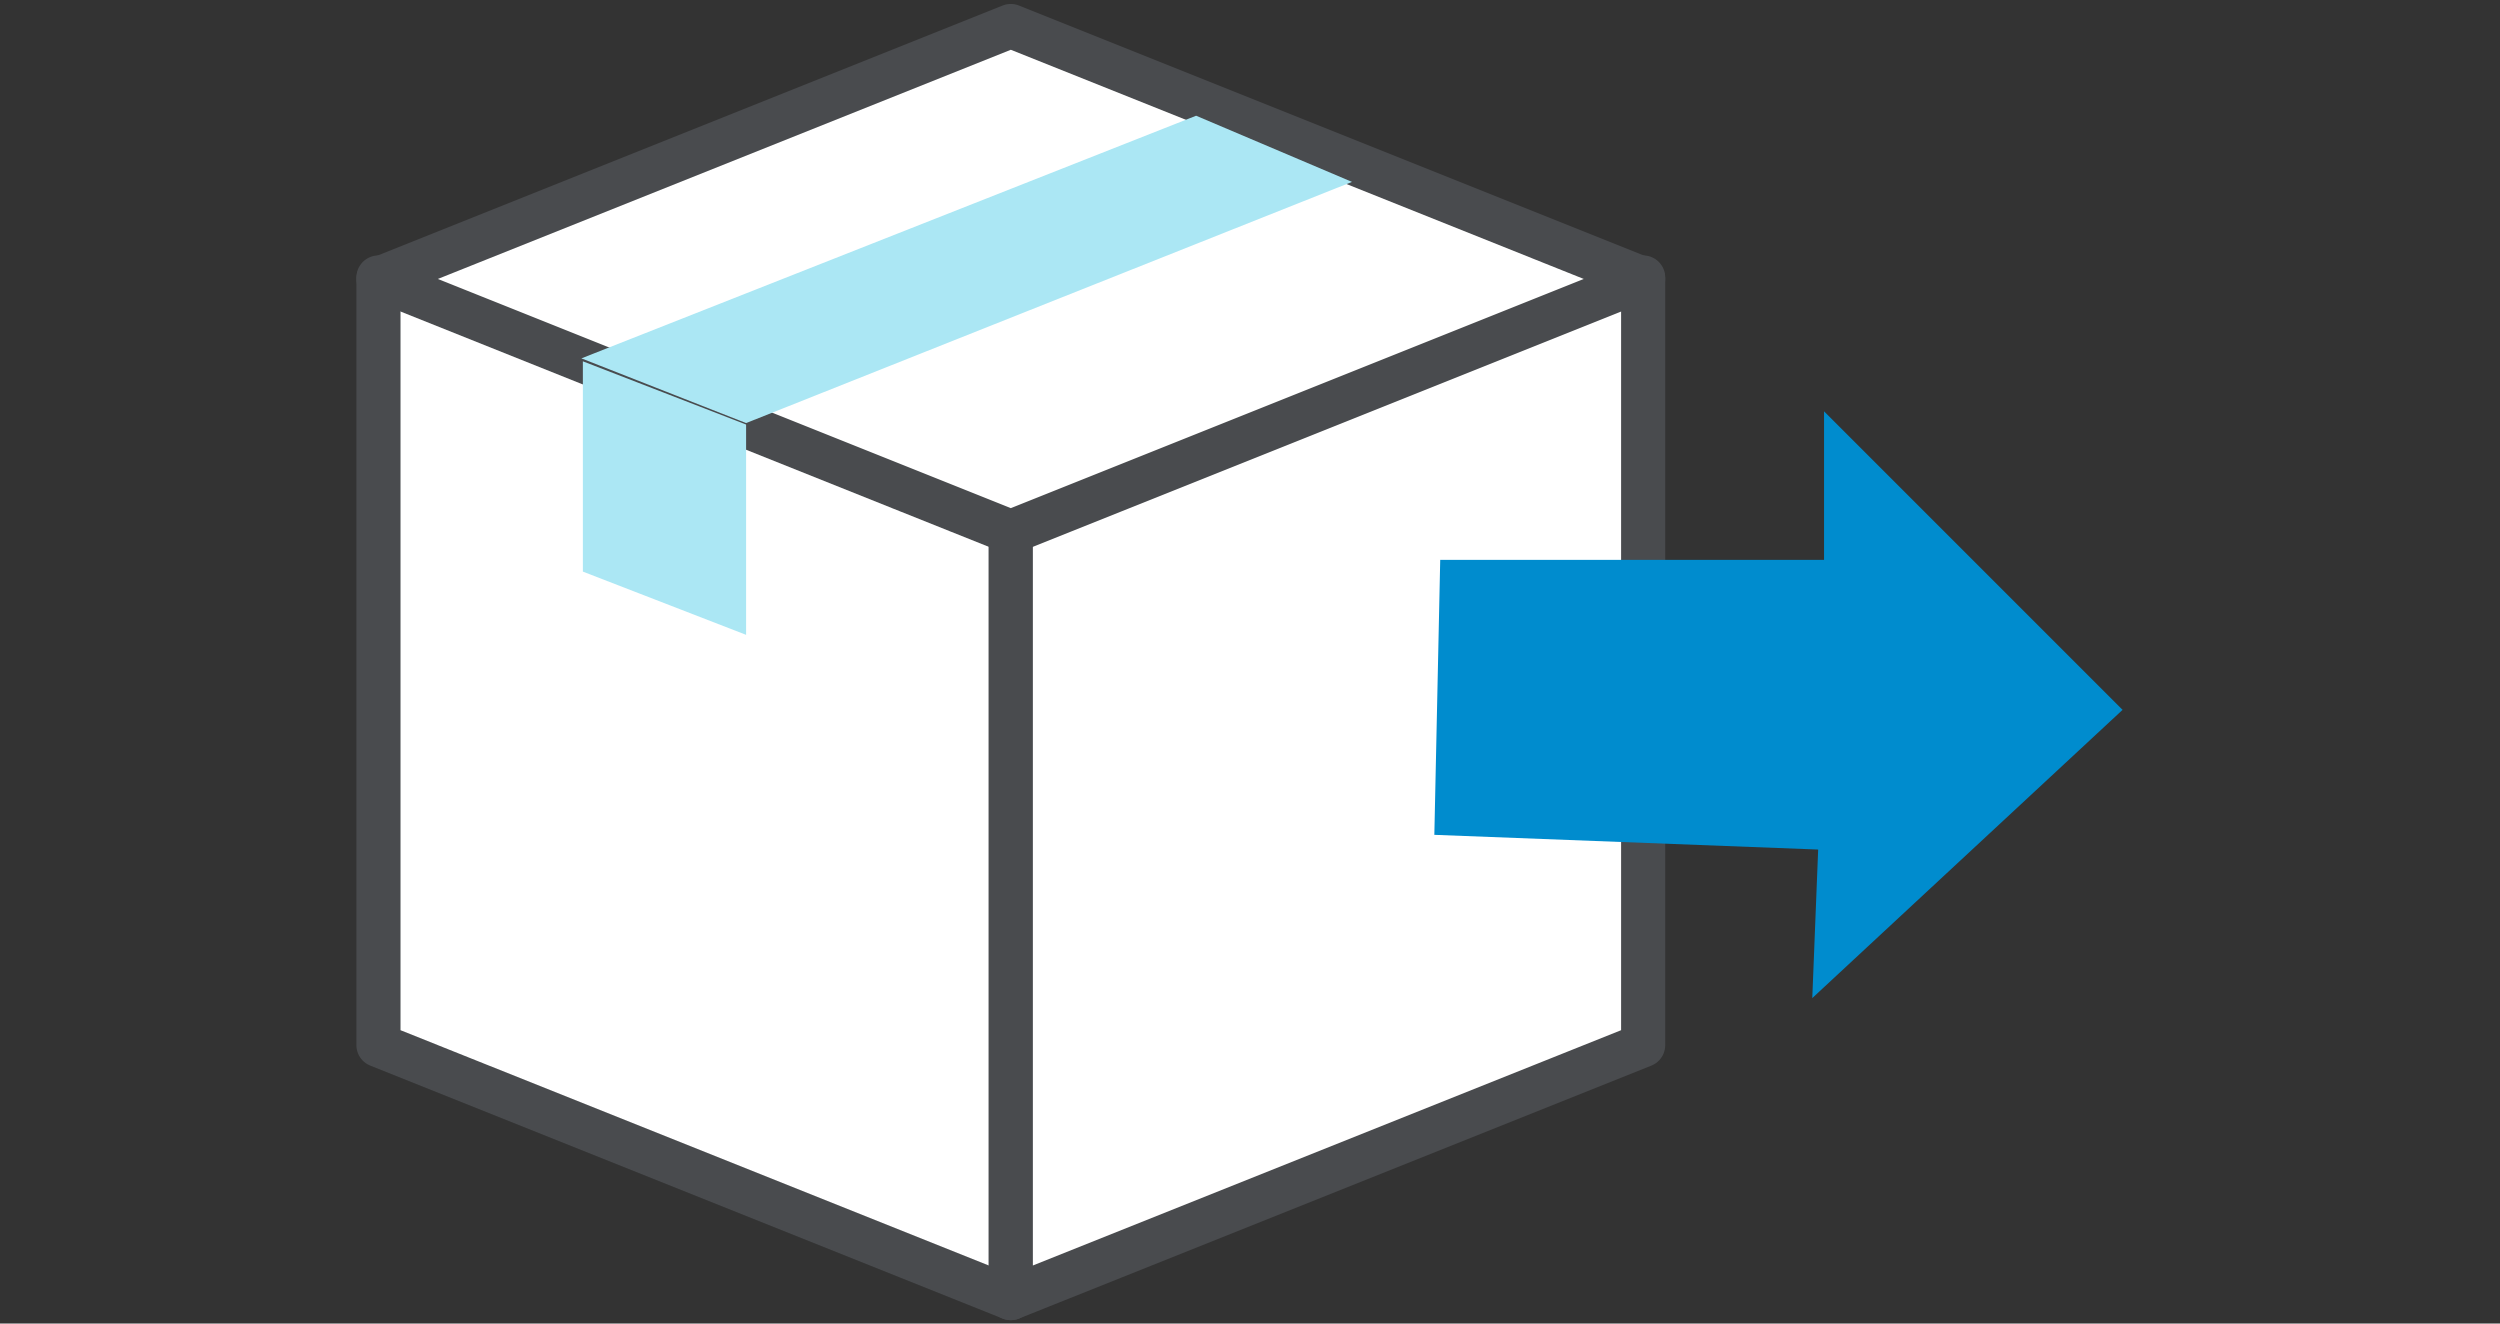
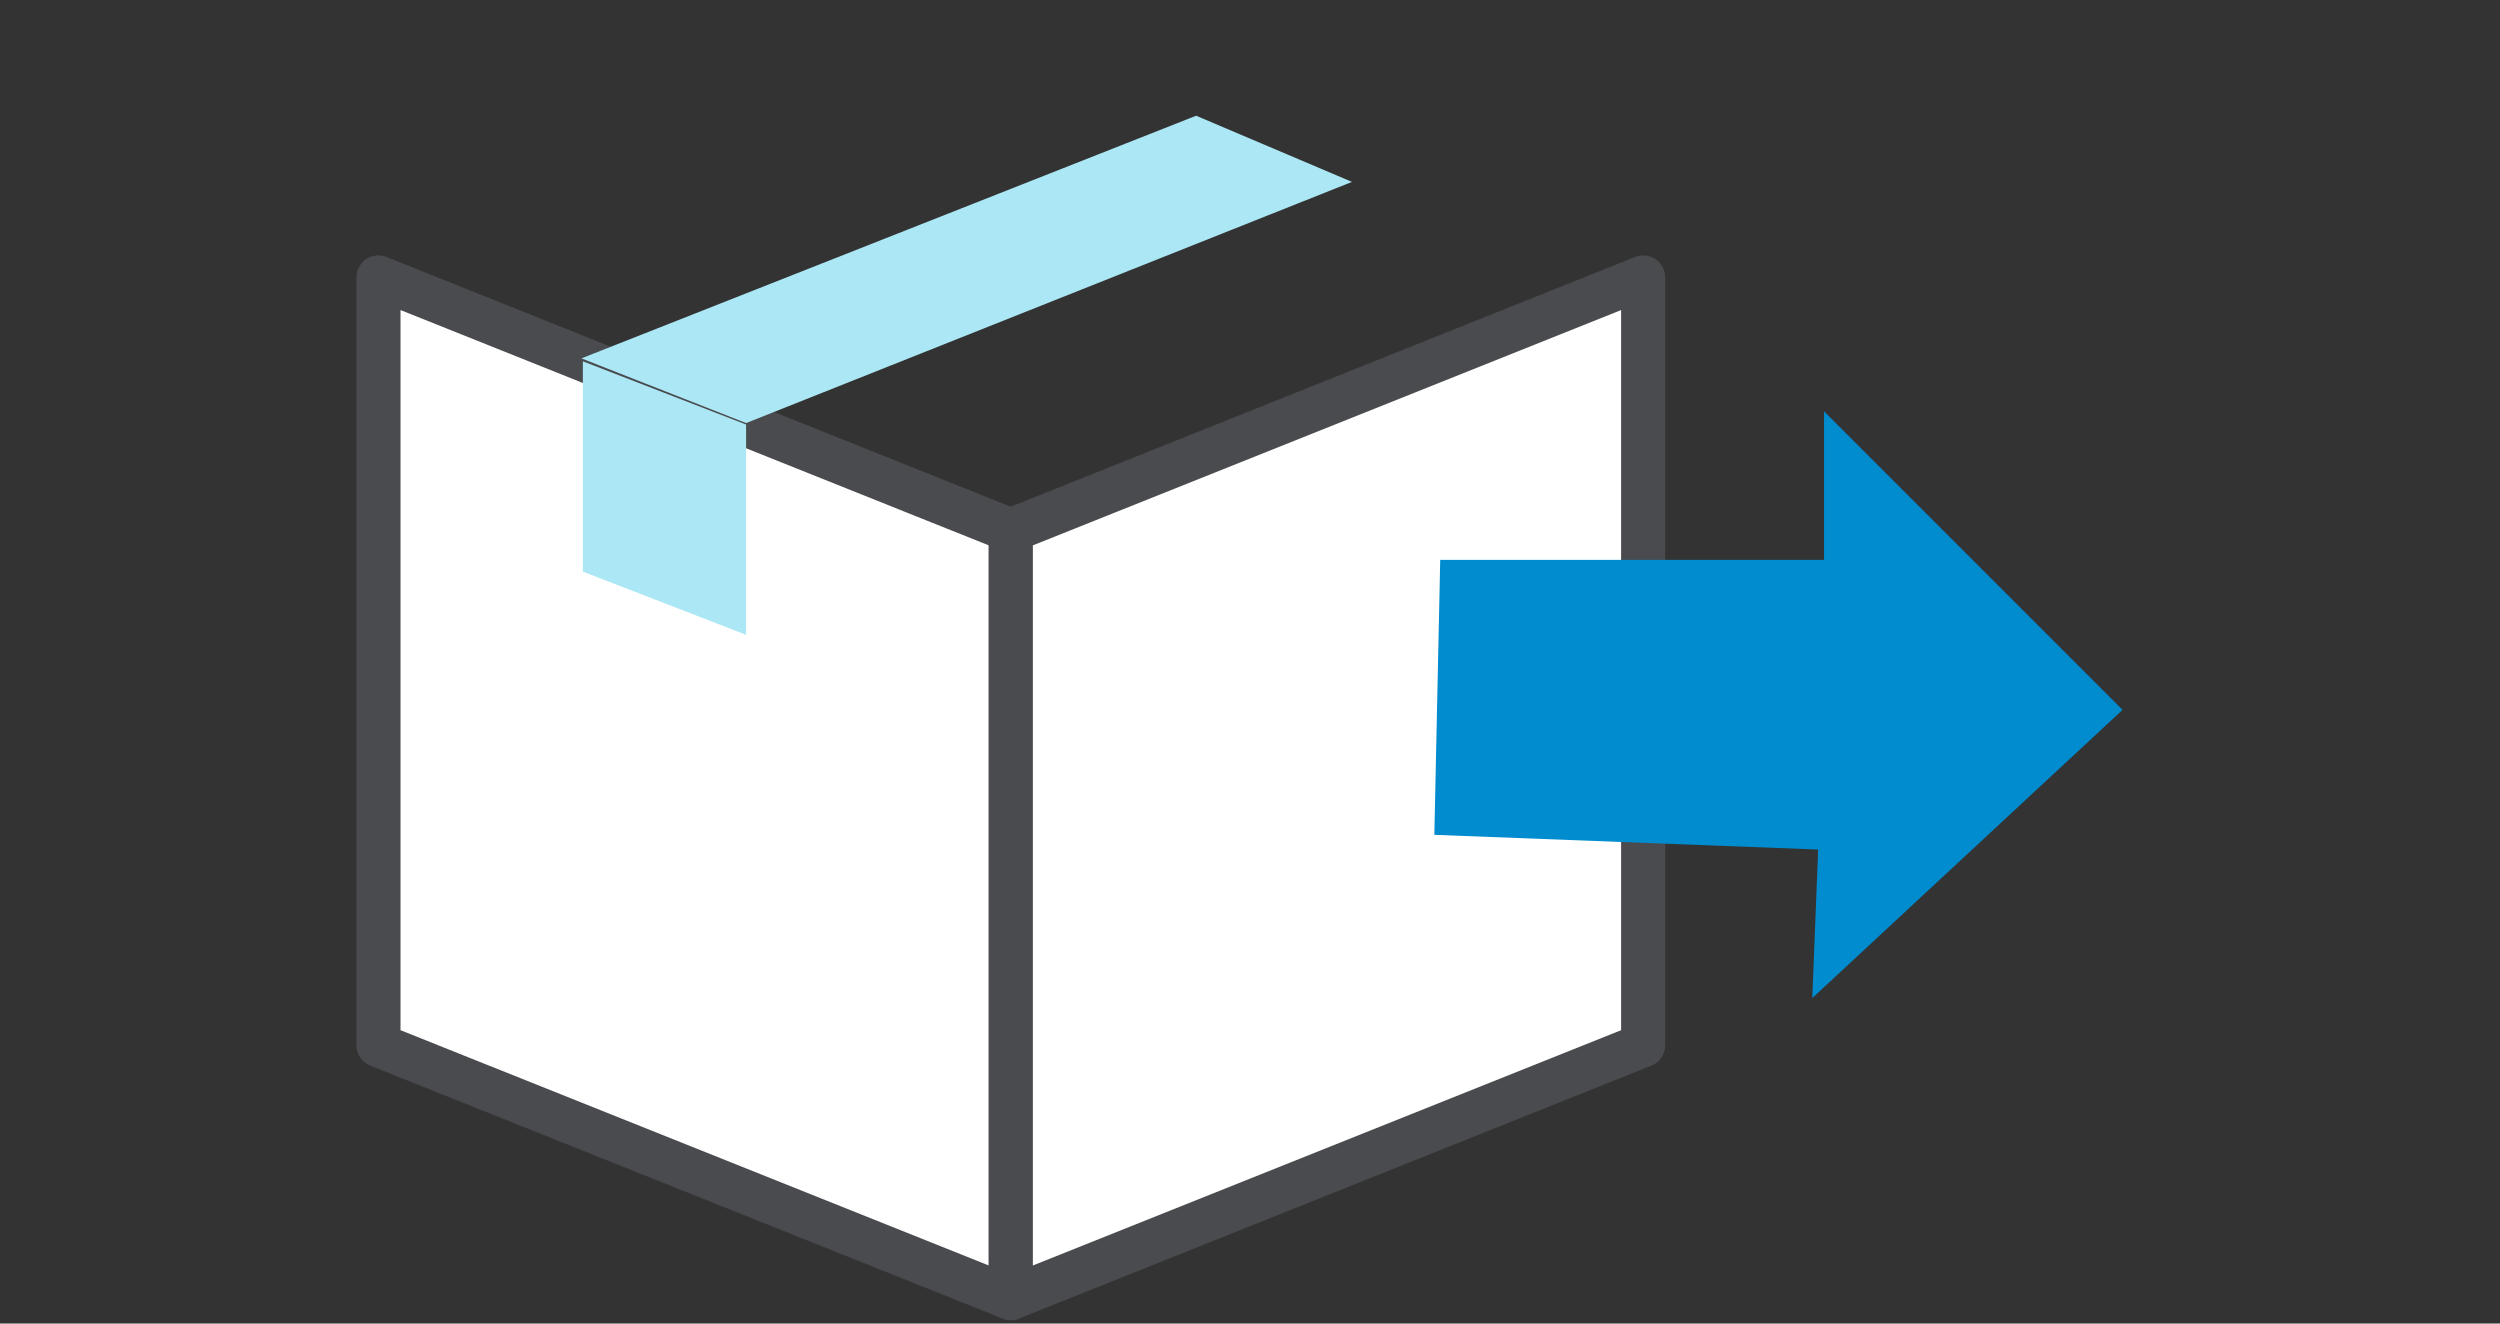
<svg xmlns="http://www.w3.org/2000/svg" version="1.1" x="0px" y="0px" viewBox="0 0 170 90" style="enable-background:new 0 0 170 90;" xml:space="preserve">
  <rect x="0" y="0" width="170" height="90" fill="#333333" stroke="none" />
  <style type="text/css">
	.st0{fill:#FFFFFF;stroke:#494B4E;stroke-width:3;stroke-linecap:round;stroke-linejoin:round;}
	.st1{fill:#ABE7F4;}
	.st2{fill:#008CCE;}
	.st3{display:none;}
	.st4{display:inline;}
	.st5{fill:#FFFFFF;}
	.st6{fill:#FFFFFF;stroke:#008CCE;stroke-width:2.946;stroke-miterlimit:10;}
	.st7{display:inline;fill:none;}
	.st8{fill:#C7CFDA;}
	.st9{fill:#FFFFFF;stroke:#4C4948;stroke-width:3.096;}
	.st10{fill:#4C4948;}
	.st11{fill:#FFFFFF;stroke:#4C4948;stroke-width:3;}
	.st12{fill:#4C4948;stroke:#4C4948;stroke-width:1.791;}
</style>
  <g id="レイヤー_1">
    <g id="グループ_439_00000147205878045273092790000016786037043393739420_" transform="translate(-1343.865 -2710.631)">
      <path id="パス_543_00000108270493274231319270000016302754139194803880_" class="st0" d="M1412.6,2798.9l-43-17.2v-52.2l43,17.2    L1412.6,2798.9z" />
      <path id="パス_546_00000089561683829651497140000016965335181963788416_" class="st0" d="M1412.6,2798.9l43-17.2v-52.2l-43,17.2    V2798.9z" />
-       <path id="パス_542_00000047759184498562540700000008490552649520146611_" class="st0" d="M1412.6,2746.8l43-17.2l-43-17.2    l-43,17.2L1412.6,2746.8z" />
      <path id="パス_544_00000104682769818248015060000009248756580167481783_" class="st1" d="M1394.6,2739.4l41.2-16.4l-10.6-4.5    l-41.8,16.5L1394.6,2739.4z" />
      <path id="パス_545_00000053506134455078023510000015738956024626374044_" class="st1" d="M1394.6,2753.8v-14.3l-11.1-4.3v14.3    L1394.6,2753.8z" />
      <path id="パス_547_00000001655422371890430070000008923123657547089799_" class="st2" d="M1441.4,2767.4l26.1,1l-0.4,10.1    l21.1-19.6l-20.3-20.3v10.1h-26.1" />
    </g>
  </g>
  <g id="レイヤー_2" class="st3">
    <g class="st4">
-       <path class="st2" d="M74.4,58.8H6.8c-3.2,0-5.9-2.7-5.9-5.9V12.4c0-3.2,2.7-5.9,5.9-5.9h67.6c3.2,0,5.9,2.7,5.9,5.9v40.5    C80.3,56.1,77.6,58.8,74.4,58.8z" />
      <path class="st2" d="M163.3,58.8H95.7c-3.2,0-5.9-2.7-5.9-5.9V12.4c0-3.2,2.7-5.9,5.9-5.9h67.6c3.2,0,5.9,2.7,5.9,5.9v40.5    C169.2,56.1,166.5,58.8,163.3,58.8z" />
      <g>
        <path class="st5" d="M22.3,24.2c0-0.2,0.1-0.4,0.2-0.5c0.1-0.1,0.3-0.2,0.5-0.2c0.2,0,0.4,0.1,0.5,0.2c0.1,0.1,0.2,0.3,0.2,0.5v5     c0,0.2-0.1,0.4-0.2,0.5c-0.1,0.1-0.3,0.2-0.5,0.2c-0.2,0-0.4-0.1-0.5-0.2c-0.1-0.1-0.2-0.3-0.2-0.5v-0.1c0-0.1,0-0.1-0.1-0.1     h-9.1c-0.1,0-0.1,0-0.1,0.1v0.2c0,0.2-0.1,0.4-0.2,0.5C12.7,30,12.5,30,12.3,30c-0.2,0-0.4-0.1-0.5-0.2c-0.1-0.1-0.2-0.3-0.2-0.5     v-5.1c0-0.2,0.1-0.4,0.2-0.5c0.1-0.1,0.3-0.2,0.5-0.2c0.2,0,0.4,0.1,0.5,0.2C13,23.8,13,24,13,24.2v3.3c0,0.1,0,0.1,0.1,0.1h3.5     c0.1,0,0.1,0,0.1-0.1v-4.8c0-0.1,0-0.1-0.1-0.1h-3.6c-0.3,0-0.5-0.1-0.6-0.3s-0.3-0.4-0.3-0.6v-3.9c0-0.2,0.1-0.4,0.2-0.5     c0.1-0.1,0.3-0.2,0.5-0.2s0.4,0.1,0.5,0.2c0.1,0.1,0.2,0.3,0.2,0.5V21c0,0.1,0,0.1,0.1,0.1h3c0.1,0,0.1,0,0.1-0.1v-4.6     c0-0.2,0.1-0.4,0.2-0.5c0.1-0.1,0.3-0.2,0.5-0.2s0.4,0.1,0.5,0.2c0.1,0.1,0.2,0.3,0.2,0.5V21c0,0.1,0,0.1,0.1,0.1h3.1     c0.1,0,0.1,0,0.1-0.1v-3.2c0-0.2,0.1-0.4,0.2-0.5c0.1-0.1,0.3-0.2,0.5-0.2c0.2,0,0.4,0.1,0.5,0.2c0.1,0.1,0.2,0.3,0.2,0.5v3.9     c0,0.2-0.1,0.5-0.3,0.6s-0.4,0.3-0.6,0.3h-3.8c-0.1,0-0.1,0-0.1,0.1v4.8c0,0.1,0,0.1,0.1,0.1h3.8c0.1,0,0.1,0,0.1-0.1V24.2z" />
        <path class="st5" d="M28.9,19.9c0.1-0.2,0.3-0.3,0.4-0.4c0.1-0.1,0.2-0.1,0.3-0.1c0.1,0,0.2,0,0.2,0c0.2,0.1,0.3,0.2,0.4,0.4     c0,0.1,0,0.2,0,0.2c0,0.1,0,0.2-0.1,0.3c-0.2,0.5-0.5,1-0.9,1.5c0,0.1-0.1,0.1-0.1,0.2v7.2c0,0.2-0.1,0.4-0.2,0.5     C29,29.9,28.8,30,28.6,30s-0.4-0.1-0.5-0.2c-0.1-0.1-0.2-0.3-0.2-0.5v-5.4c0,0,0,0,0,0c0,0,0,0-0.1,0c-0.2,0.2-0.4,0.4-0.6,0.6     c-0.1,0.1-0.3,0.2-0.4,0.2c0,0-0.1,0-0.1,0c-0.2,0-0.4-0.1-0.5-0.3c-0.1-0.2-0.2-0.3-0.2-0.5c0,0,0-0.1,0-0.1     c0-0.2,0.1-0.4,0.3-0.6C27.4,22.3,28.2,21.2,28.9,19.9z M30.9,19.1c-0.1,0.1-0.3,0.2-0.5,0.2c-0.2,0-0.4-0.1-0.5-0.2     c-0.1-0.1-0.2-0.3-0.2-0.5v-0.5c0-0.1,0-0.1-0.1-0.1h-2.6c-0.2,0-0.3-0.1-0.5-0.2c-0.1-0.1-0.2-0.3-0.2-0.5     c0-0.2,0.1-0.3,0.2-0.5c0.1-0.1,0.3-0.2,0.5-0.2h2.6c0.1,0,0.1,0,0.1-0.1v-0.3c0-0.2,0.1-0.4,0.2-0.5c0.1-0.1,0.3-0.2,0.5-0.2     c0.2,0,0.4,0.1,0.5,0.2s0.2,0.3,0.2,0.5v0.3c0,0.1,0,0.1,0.1,0.1h3.8c0.1,0,0.1,0,0.1-0.1v-0.3c0-0.2,0.1-0.4,0.2-0.5     c0.1-0.1,0.3-0.2,0.5-0.2c0.2,0,0.4,0.1,0.5,0.2c0.1,0.1,0.2,0.3,0.2,0.5v0.3c0,0.1,0,0.1,0.1,0.1h2.7c0.2,0,0.3,0.1,0.5,0.2     c0.1,0.1,0.2,0.3,0.2,0.5c0,0.2-0.1,0.3-0.2,0.5C39.7,18,39.5,18,39.3,18h-2.7c-0.1,0-0.1,0-0.1,0.1v0.5c0,0.2-0.1,0.4-0.2,0.5     c-0.1,0.1-0.3,0.2-0.5,0.2c-0.2,0-0.4-0.1-0.5-0.2C35.1,19,35,18.8,35,18.6v-0.5c0-0.1,0-0.1-0.1-0.1h-3.8c-0.1,0-0.1,0-0.1,0.1     v0.5C31.1,18.8,31,19,30.9,19.1z M39.4,20c0.2,0,0.4,0.1,0.5,0.2c0.1,0.1,0.2,0.3,0.2,0.5c0,0.2-0.1,0.4-0.2,0.5     c-0.1,0.1-0.3,0.2-0.5,0.2h-0.6c-0.1,0-0.1,0-0.1,0.1v6.8c0,0.4-0.1,0.7-0.2,1s-0.3,0.4-0.6,0.5c-0.4,0.1-1.1,0.2-2.1,0.2h0     c-0.2,0-0.4-0.1-0.6-0.2c-0.2-0.1-0.3-0.3-0.4-0.5c-0.1-0.2,0-0.3,0.1-0.4c0.1-0.1,0.2-0.2,0.4-0.2c0.4,0,0.7,0,1,0     c0.2,0,0.4,0,0.5,0c0.2,0,0.3,0,0.3-0.1c0.1,0,0.1-0.1,0.1-0.3v-6.8c0-0.1,0-0.1-0.1-0.1h-5.7c-0.2,0-0.3-0.1-0.5-0.2     c-0.1-0.1-0.2-0.3-0.2-0.5c0-0.2,0.1-0.4,0.2-0.5c0.1-0.1,0.3-0.2,0.5-0.2H39.4z M35.9,26.2c0,0.2-0.1,0.5-0.3,0.6     c-0.2,0.2-0.4,0.3-0.6,0.3h-2.7c-0.1,0-0.1,0-0.1,0.1v0.1c0,0.2-0.1,0.3-0.2,0.5c-0.1,0.1-0.3,0.2-0.5,0.2     c-0.2,0-0.3-0.1-0.5-0.2c-0.1-0.1-0.2-0.3-0.2-0.5v-3.8c0-0.3,0.1-0.5,0.3-0.6c0.2-0.2,0.4-0.3,0.6-0.3H35c0.3,0,0.5,0.1,0.6,0.3     c0.2,0.2,0.3,0.4,0.3,0.6V26.2z M34.6,23.9c0-0.1,0-0.1-0.1-0.1h-2.1c-0.1,0-0.1,0-0.1,0.1v1.8c0,0.1,0,0.1,0.1,0.1h2.1     c0.1,0,0.1,0,0.1-0.1V23.9z" />
        <path class="st5" d="M54.1,21.5c0.2-0.1,0.3-0.2,0.5-0.2h0c0.2,0,0.4,0.1,0.5,0.2c0.1,0.1,0.2,0.3,0.2,0.5c0,0.2-0.1,0.4-0.2,0.5     c-0.8,0.7-1.6,1.2-2.3,1.7c-0.1,0-0.1,0.1-0.1,0.2c0.7,1.6,1.6,2.8,2.7,3.7c0.2,0.1,0.3,0.3,0.3,0.5c0,0,0,0.1,0,0.1     c0,0.2-0.1,0.3-0.2,0.5c-0.2,0.2-0.3,0.3-0.6,0.3c0,0-0.1,0-0.1,0c-0.2,0-0.3-0.1-0.4-0.2c-1.1-0.9-1.9-2-2.5-3.5     c-0.6-1.4-1.2-3.2-1.5-5.2c0,0,0,0,0,0c0,0,0,0-0.1,0c-0.5,0.7-1,1.3-1.6,1.9c-0.1,0.1-0.1,0.1-0.1,0.2v4.9c0,0.1,0,0.1,0.1,0.1     c1.4-0.3,2.2-0.5,2.5-0.6c0.1,0,0.1,0,0.1,0c0.1,0,0.2,0,0.3,0.1c0.1,0.1,0.2,0.2,0.2,0.4c0,0,0,0.1,0,0.1c0,0.2,0,0.3-0.1,0.4     c-0.1,0.2-0.3,0.3-0.4,0.3c-0.9,0.2-2.5,0.6-4.8,1.2c-0.1,0-0.1,0-0.2,0c-0.1,0-0.3,0-0.4-0.1c-0.2-0.1-0.3-0.3-0.4-0.5     c0-0.1-0.1-0.2,0-0.3c0-0.1,0-0.2,0.1-0.3c0-0.1,0.1-0.1,0.2-0.2s0.2-0.1,0.3-0.1c0.3-0.1,0.6-0.1,1-0.2c0.1,0,0.1-0.1,0.1-0.1     v-3.9c0,0,0,0,0,0c0,0,0,0-0.1,0c-0.3,0.2-0.6,0.5-0.9,0.7c-0.2,0.1-0.3,0.2-0.5,0.2c-0.1,0-0.1,0-0.2,0c-0.2,0-0.5-0.2-0.6-0.4     c-0.1-0.1-0.1-0.2-0.2-0.3c0,0,0,0,0,0c0,0,0,0,0,0v5.1c0,0.2-0.1,0.3-0.2,0.5s-0.3,0.2-0.5,0.2c-0.2,0-0.4-0.1-0.5-0.2     c-0.1-0.1-0.2-0.3-0.2-0.5v-7.8c0,0,0,0,0,0s0,0-0.1,0c-0.2,0.3-0.5,0.7-0.8,1c-0.1,0.1-0.3,0.2-0.4,0.2c0,0-0.1,0-0.1,0     c-0.2,0-0.3-0.1-0.5-0.3c-0.1-0.2-0.2-0.3-0.2-0.6c0,0,0-0.1,0-0.1c0-0.2,0.1-0.4,0.3-0.6c1.2-1.3,2.2-2.9,3-4.8     c0.1-0.2,0.2-0.3,0.4-0.4c0.1-0.1,0.2-0.1,0.3-0.1c0.1,0,0.2,0,0.2,0c0.2,0.1,0.3,0.2,0.4,0.4c0,0.1,0.1,0.2,0.1,0.3     c0,0.1,0,0.2-0.1,0.2c-0.3,0.8-0.7,1.6-1.2,2.4c0,0.1-0.1,0.1-0.1,0.2v4.3c0,0,0,0,0,0.1c0,0,0,0,0.1,0c0.8-0.5,1.7-1,2.4-1.7     s1.4-1.4,2-2.2c0,0,0,0,0-0.1c0,0,0,0,0,0h-3.2c-0.2,0-0.4-0.1-0.5-0.2c-0.1-0.1-0.2-0.3-0.2-0.5s0.1-0.4,0.2-0.5     c0.1-0.1,0.3-0.2,0.5-0.2h3.7c0.1,0,0.1,0,0.1-0.1v-1.7c0-0.2,0.1-0.4,0.2-0.5c0.1-0.1,0.3-0.2,0.5-0.2c0.2,0,0.4,0.1,0.5,0.2     c0.1,0.1,0.2,0.3,0.2,0.5v1.7c0,0.1,0,0.1,0.1,0.1h3.4c0.2,0,0.4,0.1,0.5,0.2c0.1,0.1,0.2,0.3,0.2,0.5s-0.1,0.4-0.2,0.5     c-0.1,0.1-0.3,0.2-0.5,0.2h-3.1c-0.1,0-0.1,0-0.1,0.1c0.2,1.2,0.5,2.3,0.8,3.2c0,0.1,0.1,0.1,0.1,0     C52.9,22.6,53.5,22.1,54.1,21.5z" />
        <path class="st5" d="M62.8,25.7c0.2,0.2,0.2,0.3,0.2,0.6c0,0.2-0.1,0.3-0.2,0.5c-0.1,0.1-0.3,0.2-0.4,0.2c-0.2,0-0.3-0.1-0.4-0.2     c-0.3-0.4-0.7-0.9-1.2-1.4c0,0,0,0,0,0c0,0,0,0,0,0v3.9c0,0.2-0.1,0.3-0.2,0.5c-0.1,0.1-0.3,0.2-0.5,0.2s-0.3-0.1-0.5-0.2     c-0.1-0.1-0.2-0.3-0.2-0.5v-3.6c0,0,0,0,0,0c0,0,0,0,0,0c-0.6,1-1.2,1.9-1.8,2.6c-0.1,0.1-0.3,0.2-0.4,0.2     c-0.2,0-0.3-0.1-0.4-0.3c-0.1-0.1-0.1-0.3-0.1-0.5c0-0.1,0-0.1,0-0.1c0-0.2,0.1-0.4,0.3-0.6c0.8-0.8,1.5-1.8,2.1-2.9     c0,0,0,0,0-0.1c0,0,0,0-0.1,0h-1c-0.3,0-0.5-0.1-0.6-0.3c-0.2-0.2-0.3-0.4-0.3-0.6v-2.4c0-0.2,0.1-0.5,0.3-0.6     c0.2-0.2,0.4-0.3,0.6-0.3h1.3c0.1,0,0.1,0,0.1-0.1v-1c0-0.1,0-0.1-0.1-0.1h-1.9c-0.2,0-0.3-0.1-0.5-0.2c-0.1-0.1-0.2-0.3-0.2-0.5     c0-0.2,0.1-0.3,0.2-0.5c0.1-0.1,0.3-0.2,0.5-0.2h1.9c0.1,0,0.1,0,0.1-0.1v-0.9c0-0.2,0.1-0.3,0.2-0.5c0.1-0.1,0.3-0.2,0.5-0.2     c0.2,0,0.3,0.1,0.5,0.2s0.2,0.3,0.2,0.5v0.9c0,0.1,0,0.1,0.1,0.1h1.8c0.2,0,0.3,0.1,0.5,0.2c0.1,0.1,0.2,0.3,0.2,0.5     c0,0.2-0.1,0.3-0.2,0.5c-0.1,0.1-0.3,0.2-0.5,0.2h-1.8c-0.1,0-0.1,0-0.1,0.1v1c0,0.1,0,0.1,0.1,0.1h1.5c0.3,0,0.5,0.1,0.6,0.3     c0.2,0.2,0.3,0.4,0.3,0.6v2.4c0,0.2-0.1,0.5-0.3,0.6c-0.2,0.2-0.4,0.3-0.6,0.3h-1.3c0,0,0,0,0,0c0,0,0,0,0,0.1     C61.5,24.5,62.1,25,62.8,25.7z M58.3,20.9c-0.1,0-0.1,0-0.1,0.1v1.7c0,0.1,0,0.1,0.1,0.1h1.1c0.1,0,0.1,0,0.1-0.1V21     c0-0.1,0-0.1-0.1-0.1H58.3z M62,22.8c0.1,0,0.1,0,0.1-0.1V21c0-0.1,0-0.1-0.1-0.1h-1.2c-0.1,0-0.1,0-0.1,0.1v1.7     c0,0.1,0,0.1,0.1,0.1H62z M64.9,27.6c0.2-0.1,0.4-0.2,0.6-0.2c0,0,0.1,0,0.1,0c0.2,0,0.3,0,0.5,0.1c0.2,0.1,0.2,0.2,0.3,0.4     c0,0.2,0,0.3-0.2,0.4c-0.7,0.5-1.4,1-2.2,1.4c-0.1,0.1-0.2,0.1-0.4,0.1c-0.1,0-0.1,0-0.2,0c-0.2,0-0.4-0.1-0.5-0.3     c-0.1-0.1-0.1-0.2-0.1-0.3c0,0,0-0.1,0-0.1c0-0.2,0.1-0.3,0.2-0.3C63.7,28.5,64.3,28.1,64.9,27.6z M64.1,19.7     c0-0.3,0.1-0.5,0.3-0.6s0.4-0.3,0.6-0.3h1c0.1,0,0.1,0,0.1-0.1c0.1-0.4,0.2-0.8,0.2-1.1c0-0.1,0-0.1-0.1-0.1h-2.1     c-0.2,0-0.3-0.1-0.5-0.2c-0.1-0.1-0.2-0.3-0.2-0.5c0-0.2,0.1-0.3,0.2-0.5s0.3-0.2,0.5-0.2h6.3c0.2,0,0.3,0.1,0.5,0.2     c0.1,0.1,0.2,0.3,0.2,0.5c0,0.2-0.1,0.3-0.2,0.5c-0.1,0.1-0.3,0.2-0.5,0.2H68c-0.1,0-0.1,0-0.2,0.1l-0.3,1.1c0,0,0,0,0,0.1     s0,0,0.1,0h1.9c0.2,0,0.5,0.1,0.6,0.3c0.2,0.2,0.3,0.4,0.3,0.6v6.3c0,0.3-0.1,0.5-0.3,0.6C70,26.9,69.8,27,69.5,27H65     c-0.2,0-0.5-0.1-0.6-0.3c-0.2-0.2-0.3-0.4-0.3-0.6V19.7z M68.9,21.2c0.1,0,0.1,0,0.1-0.1V20c0-0.1,0-0.1-0.1-0.1h-3.4     c-0.1,0-0.1,0-0.1,0.1v1.1c0,0.1,0,0.1,0.1,0.1H68.9z M68.9,23.5c0.1,0,0.1,0,0.1-0.1v-1.1c0-0.1,0-0.1-0.1-0.1h-3.4     c-0.1,0-0.1,0-0.1,0.1v1.1c0,0.1,0,0.1,0.1,0.1H68.9z M68.9,25.9c0.1,0,0.1,0,0.1-0.1v-1.1c0-0.1,0-0.1-0.1-0.1h-3.4     c-0.1,0-0.1,0-0.1,0.1v1.1c0,0.1,0,0.1,0.1,0.1H68.9z M68.2,28.3C68,28.2,68,28.1,68,28c0-0.2,0.1-0.3,0.2-0.4     c0.2-0.1,0.3-0.2,0.5-0.2h0c0.2,0,0.4,0.1,0.5,0.2c0.6,0.4,1.2,0.8,1.6,1.2C71,28.9,71,29,71,29.2c0,0.2-0.1,0.3-0.2,0.5     c-0.1,0.1-0.3,0.1-0.5,0.1c0,0-0.1,0-0.1,0c-0.2,0-0.4-0.1-0.5-0.2C69.3,29.2,68.7,28.7,68.2,28.3z" />
-         <path class="st5" d="M38.4,37.6c0.1-0.1,0.3-0.2,0.5-0.2c0,0,0.1,0,0.1,0c0.2,0,0.3,0,0.4,0.1c0.1,0.1,0.2,0.2,0.2,0.4     c0,0.2-0.1,0.3-0.2,0.4c-0.6,0.5-1.1,0.9-1.6,1.2c0,0,0,0,0,0.1c0,0,0,0.1,0,0.1c0.6,0.5,1.3,0.9,1.9,1.2     c0.2,0.1,0.3,0.2,0.3,0.4c0,0,0,0.1,0,0.1c0,0.1,0,0.3-0.1,0.4c-0.1,0.2-0.3,0.3-0.5,0.4c-0.1,0-0.1,0-0.2,0     c-0.1,0-0.3,0-0.4-0.1c-1-0.5-1.9-1.2-2.8-2.1c0,0,0,0,0,0c0,0,0,0,0,0c0,0.2-0.1,0.3-0.2,0.5c-0.1,0.1-0.3,0.2-0.5,0.2h-4.5     c-0.2,0-0.3-0.1-0.4-0.2c-0.1-0.1-0.2-0.2-0.2-0.4c0,0,0,0,0,0c0,0,0,0,0,0c-0.9,0.9-1.9,1.6-3,2.2c-0.1,0.1-0.2,0.1-0.4,0.1     c-0.1,0-0.1,0-0.2,0c-0.2-0.1-0.4-0.2-0.5-0.3c-0.1-0.1-0.1-0.2-0.1-0.3c0,0,0-0.1,0-0.1c0-0.2,0.1-0.3,0.3-0.4     c0.8-0.4,1.6-0.9,2.3-1.5c0.1-0.1,0.1-0.1,0-0.2c-0.4-0.4-0.8-0.7-1.4-1.1C27,38.5,27,38.3,27,38.2c0-0.1,0-0.3,0.1-0.4     c0.1-0.1,0.3-0.2,0.4-0.2c0.2,0,0.3,0,0.5,0.1c0.6,0.4,1,0.7,1.4,1.1c0.1,0.1,0.1,0.1,0.2,0c0.5-0.5,0.9-1.1,1.2-1.7     c0,0,0,0,0-0.1s0,0-0.1,0h-2.8c-0.2,0-0.3-0.1-0.4-0.2s-0.2-0.3-0.2-0.4c0-0.2,0.1-0.3,0.2-0.4s0.3-0.2,0.4-0.2h3.6     c0,0,0,0,0.1,0c0.1,0,0.3,0,0.4,0.1l0.3,0.1c0.1,0.1,0.2,0.2,0.3,0.3c0.1,0.1,0,0.3,0,0.4c-0.4,1-1,1.8-1.7,2.7c0,0,0,0,0,0     s0,0,0,0h4.5c0,0,0,0,0,0s0,0,0,0c-0.8-0.9-1.5-2-2.1-3.1c-0.1-0.2-0.1-0.3,0-0.5s0.2-0.3,0.4-0.3c0.1,0,0.1,0,0.2,0     c0.1,0,0.2,0,0.3,0.1c0.2,0.1,0.3,0.2,0.4,0.4c0.2,0.4,0.4,0.8,0.6,1.1c0,0.1,0.1,0.1,0.2,0c0.5-0.4,0.9-0.8,1.3-1.2     c0.1-0.1,0.3-0.2,0.5-0.2c0,0,0.1,0,0.1,0c0.2,0,0.3,0,0.4,0.1c0.1,0.1,0.2,0.2,0.2,0.4c0,0.2-0.1,0.3-0.2,0.4     c-0.6,0.5-1.1,0.9-1.6,1.3c-0.1,0-0.1,0.1,0,0.2c0.2,0.3,0.5,0.5,0.7,0.8c0.1,0.1,0.1,0.1,0.2,0C37.5,38.4,37.9,38,38.4,37.6z      M35.9,45.9C35.9,45.9,35.9,45.9,35.9,45.9C35.9,46,35.9,46,35.9,45.9c0.2,0.1,0.3,0.2,0.4,0.4c0,0.1,0,0.2,0,0.2     c0,0.1,0,0.2-0.1,0.3c-0.3,0.5-0.5,0.8-0.6,1.1c0,0,0,0,0,0.1c0,0,0,0,0.1,0h3.6c0.2,0,0.3,0.1,0.4,0.2s0.2,0.3,0.2,0.4     c0,0.2-0.1,0.3-0.2,0.4c-0.1,0.1-0.3,0.2-0.4,0.2H27c-0.2,0-0.3-0.1-0.4-0.2c-0.1-0.1-0.2-0.3-0.2-0.4c0-0.2,0.1-0.3,0.2-0.4     c0.1-0.1,0.3-0.2,0.4-0.2h3.3c0,0,0.1,0,0.1,0c0,0,0,0,0-0.1c-0.1-0.4-0.3-0.8-0.5-1.3c-0.1-0.1-0.1-0.3,0-0.4S30,46,30.1,46v0     h-0.5c-0.2,0-0.5-0.1-0.6-0.3s-0.3-0.4-0.3-0.6v-2.3c0-0.3,0.1-0.5,0.3-0.6c0.2-0.2,0.4-0.3,0.6-0.3h7c0.2,0,0.5,0.1,0.6,0.3     c0.2,0.2,0.3,0.4,0.3,0.6V45c0,0.3-0.1,0.5-0.3,0.6c-0.2,0.2-0.4,0.3-0.6,0.3H35.9z M30.2,43c-0.1,0-0.1,0-0.1,0.1v1.5     c0,0.1,0,0.1,0.1,0.1h5.6c0.1,0,0.1,0,0.1-0.1v-1.5c0-0.1,0-0.1-0.1-0.1H30.2z M35.1,46C35.1,46,35.1,46,35.1,46     c0-0.1-0.1-0.1-0.1-0.1h-3.9c0,0,0,0,0,0s0,0,0,0.1c0.2,0.3,0.4,0.7,0.5,1.1c0,0.1,0.1,0.2,0.1,0.3c0,0.1,0,0.2-0.1,0.3     c0,0.1-0.1,0.1-0.2,0.2c-0.1,0.1-0.2,0.1-0.2,0.1c0,0,0,0,0,0c0,0,0,0,0,0h3.2c0,0,0,0,0,0c-0.1,0-0.1-0.1-0.1-0.1     c0-0.1,0-0.1,0-0.2C34.6,47.2,34.9,46.7,35.1,46z" />
        <path class="st5" d="M49.6,45.6c0.1-0.1,0.3-0.1,0.4-0.1c0.1,0,0.2,0.1,0.3,0.3c0,0.1,0.1,0.2,0.1,0.3c0,0.1,0,0.1,0,0.2     c0,0.2-0.1,0.3-0.3,0.4c-0.8,0.6-1.5,1.1-2,1.5c-0.1,0.1-0.3,0.1-0.4,0.1c-0.1,0-0.3-0.1-0.3-0.3c0-0.1-0.1-0.1-0.1-0.1     c-1.1,0.3-2.8,0.6-4.9,1.1c-0.1,0-0.1,0-0.2,0c-0.1,0-0.2,0-0.4-0.1c-0.2-0.1-0.3-0.2-0.3-0.4c0-0.1,0-0.1,0-0.2     c0-0.1,0-0.2,0.1-0.4c0.1-0.2,0.2-0.2,0.4-0.3c0.4-0.1,0.9-0.2,1.7-0.3c0.1,0,0.1-0.1,0.1-0.1v-4.2c0-0.1,0-0.1-0.1-0.1h-1.5     c-0.2,0-0.3-0.1-0.5-0.2c-0.1-0.1-0.2-0.3-0.2-0.5c0-0.2,0.1-0.3,0.2-0.4c0.1-0.1,0.3-0.2,0.5-0.2h1.5c0.1,0,0.1,0,0.1-0.1v-1.2     c0-0.1,0-0.1-0.1-0.1h-0.8c-0.2,0-0.3-0.1-0.4-0.2c-0.1-0.1-0.2-0.3-0.2-0.4c0,0,0,0,0,0c0,0,0,0,0,0c-0.1,0.1-0.2,0.2-0.4,0.1     s-0.3-0.1-0.4-0.2c0,0,0,0,0,0c-0.1-0.1-0.2-0.3-0.2-0.4c0-0.2,0.1-0.3,0.2-0.4c0.9-0.8,1.6-1.8,2.1-2.9c0.1-0.2,0.2-0.3,0.4-0.4     c0.2-0.1,0.3-0.2,0.5-0.2c0.4,0,0.8,0.1,1.1,0.4c0.6,0.6,1.2,1.1,1.7,1.7c0.2,0.2,0.2,0.4,0.2,0.6c0,0.3-0.1,0.5-0.3,0.7     l-0.4,0.4v0c0.1,0,0.1,0,0.1,0.1v0.5c0,0.2-0.1,0.3-0.2,0.4c-0.1,0.1-0.3,0.2-0.4,0.2h-1c-0.1,0-0.1,0-0.1,0.1v1.2     c0,0.1,0,0.1,0.1,0.1h1.4c0.2,0,0.3,0.1,0.4,0.2c0.1,0.1,0.2,0.3,0.2,0.4c0,0.2-0.1,0.3-0.2,0.5c-0.1,0.1-0.3,0.2-0.4,0.2h-1.4     c-0.1,0-0.1,0-0.1,0.1V47c0,0.1,0,0.1,0.1,0.1l1.6-0.3c0.1,0,0.2,0,0.3,0.1s0.1,0.1,0.1,0.2c0,0,0,0,0,0     C47.8,46.8,48.6,46.3,49.6,45.6z M41.9,44.4c0,0,0-0.1,0-0.1c0-0.1,0-0.2,0.1-0.2c0.1-0.1,0.2-0.2,0.3-0.2c0.1,0,0.3,0,0.4,0     c0.1,0.1,0.2,0.2,0.2,0.3c0.2,0.6,0.3,1.2,0.4,1.9c0,0.1,0,0.3-0.1,0.4s-0.2,0.2-0.4,0.3c-0.1,0-0.3,0-0.4-0.1     c-0.1-0.1-0.2-0.2-0.2-0.3C42.2,45.7,42.1,45,41.9,44.4z M42.9,39C42.9,39,42.9,39,42.9,39C42.9,39.1,42.9,39.1,42.9,39l3.7,0.1     c0,0,0,0,0.1,0c0,0,0,0,0-0.1c-0.5-0.8-1.1-1.5-1.9-2.3c-0.1-0.1-0.1,0-0.1,0C44,37.5,43.5,38.3,42.9,39z M46.5,46.1     c0,0.1-0.1,0.2-0.2,0.3c-0.1,0.1-0.2,0.1-0.4,0c-0.1,0-0.2-0.1-0.3-0.2c0-0.1-0.1-0.1-0.1-0.2c0,0,0-0.1,0-0.1     c0.1-0.5,0.3-1.1,0.4-1.7c0-0.1,0.1-0.3,0.2-0.3c0.1-0.1,0.3-0.1,0.4-0.1c0.2,0,0.3,0.1,0.3,0.3c0.1,0.1,0.1,0.3,0,0.4     C46.7,45.5,46.5,46,46.5,46.1z M54.1,44.5c-0.1,0.2-0.3,0.2-0.5,0.2c0,0,0,0-0.1,0c-0.2,0-0.4-0.1-0.5-0.2c0,0,0,0,0,0     c0,0,0,0,0,0c0.6,1.1,1.3,2,2.2,2.6c0.2,0.1,0.3,0.3,0.3,0.5c0,0,0,0.1,0,0.1c0,0.2,0,0.3-0.1,0.4c-0.1,0.2-0.3,0.3-0.5,0.3     c-0.1,0-0.1,0-0.1,0c-0.1,0-0.3-0.1-0.4-0.2c-0.9-0.7-1.7-1.8-2.3-3.1c0,0,0,0,0,0c0,0,0,0,0,0v2.9c0,0.4,0,0.6-0.1,0.8     c-0.1,0.2-0.2,0.3-0.4,0.4c-0.3,0.1-0.7,0.2-1.2,0.2c0,0,0,0,0,0c-0.2,0-0.3-0.1-0.5-0.2c-0.1-0.1-0.2-0.3-0.3-0.5     c-0.1-0.2,0-0.3,0.1-0.4c0.1-0.1,0.2-0.2,0.4-0.2c0.2,0,0.3,0,0.5,0c0.1,0,0.1,0,0.2,0c0,0,0-0.1,0-0.2v-6.4c0-0.1,0-0.1-0.1-0.1     h-2.6c-0.2,0-0.3-0.1-0.5-0.2c-0.1-0.1-0.2-0.3-0.2-0.5s0.1-0.3,0.2-0.4c0.1-0.1,0.3-0.2,0.5-0.2h5c0.1,0,0.1,0,0.1-0.1v-0.9     c0-0.1,0-0.1-0.1-0.1h-4c-0.2,0-0.3-0.1-0.4-0.2c-0.1-0.1-0.2-0.2-0.2-0.4c0-0.2,0.1-0.3,0.2-0.4c0.1-0.1,0.2-0.2,0.4-0.2h4     c0.1,0,0.1,0,0.1-0.1v-0.9c0-0.1,0-0.1-0.1-0.1h-4.3c-0.2,0-0.3-0.1-0.4-0.2c-0.1-0.1-0.2-0.3-0.2-0.4c0-0.2,0.1-0.3,0.2-0.4     s0.3-0.2,0.4-0.2h4.8c0.3,0,0.5,0.1,0.6,0.3c0.2,0.2,0.3,0.4,0.3,0.6v3.6c0,0.1,0,0.1,0.1,0.1h0.3c0.2,0,0.3,0.1,0.5,0.2     c0.1,0.1,0.2,0.3,0.2,0.4s-0.1,0.3-0.2,0.5s-0.3,0.2-0.5,0.2h-2.8c-0.1,0-0.1,0-0.1,0.1v0.2c0,0.1,0,0.1,0,0.2     c0.2,0.7,0.4,1.3,0.8,2c0,0.1,0.1,0.1,0.1,0c0.4-0.4,0.8-0.9,1.2-1.5c0.1-0.2,0.2-0.2,0.4-0.3c0.1,0,0.1,0,0.1,0     c0.1,0,0.3,0,0.4,0.1c0.2,0.1,0.2,0.2,0.3,0.4c0,0,0,0.1,0,0.1c0,0.1-0.1,0.3-0.2,0.4C54.8,43.8,54.4,44.2,54.1,44.5z M47.9,43.4     c-0.1-0.1-0.1-0.2-0.1-0.4c0-0.1,0.1-0.3,0.2-0.3c0.1-0.1,0.3-0.1,0.4-0.1c0,0,0,0,0.1,0c0.2,0,0.3,0.1,0.4,0.2     c0.4,0.4,0.7,0.8,1,1.1C50,44,50,44.1,50,44.2c0,0,0,0.1,0,0.1c0,0.2-0.1,0.3-0.3,0.4c-0.1,0.1-0.3,0.1-0.5,0.1     c-0.2,0-0.3-0.1-0.4-0.3C48.6,44.2,48.3,43.8,47.9,43.4z" />
      </g>
      <g>
        <path class="st5" d="M96.8,16.3c0.1-0.2,0.2-0.3,0.4-0.4c0.1-0.1,0.2-0.1,0.3-0.1c0.1,0,0.1,0,0.2,0c0.2,0.1,0.3,0.2,0.4,0.4     c0,0.1,0.1,0.2,0.1,0.3c0,0.1,0,0.2-0.1,0.3c-0.3,0.8-0.7,1.6-1.2,2.4c0,0.1-0.1,0.1-0.1,0.2v9.9c0,0.2-0.1,0.3-0.2,0.5     s-0.3,0.2-0.5,0.2s-0.4-0.1-0.5-0.2s-0.2-0.3-0.2-0.5v-7.8c0,0,0,0,0,0c0,0,0,0,0,0c-0.3,0.4-0.5,0.7-0.8,1     c-0.1,0.1-0.2,0.2-0.4,0.2c0,0-0.1,0-0.1,0c-0.2,0-0.4-0.1-0.4-0.3c-0.1-0.2-0.2-0.4-0.2-0.6c0,0,0-0.1,0-0.1     c0-0.2,0.1-0.5,0.3-0.6C95,19.7,96,18.1,96.8,16.3z M107.6,23.3c0.1,0.1,0.2,0.3,0.2,0.5c0,0.2-0.1,0.3-0.2,0.5     c-0.1,0.1-0.3,0.2-0.5,0.2h-2.7c0,0,0,0-0.1,0s0,0,0,0.1c0.4,0.6,0.9,1.2,1.4,1.8s1.1,1.1,1.7,1.5c0.2,0.1,0.2,0.3,0.3,0.5     c0,0,0,0.1,0,0.1c0,0.2-0.1,0.3-0.2,0.4c-0.1,0.2-0.3,0.3-0.5,0.3c0,0-0.1,0-0.1,0c-0.2,0-0.3-0.1-0.4-0.2c-1.1-0.9-2.1-2-3-3.4     c0,0,0,0,0,0c0,0,0,0,0,0v3.7c0,0.2-0.1,0.4-0.2,0.5c-0.1,0.1-0.3,0.2-0.5,0.2c-0.2,0-0.4-0.1-0.5-0.2c-0.1-0.1-0.2-0.3-0.2-0.5     v-3.6c0,0,0,0,0,0c0,0,0,0,0,0c-0.9,1.4-2,2.5-3.1,3.3C98.7,29,98.6,29,98.4,29c-0.1,0-0.1,0-0.2,0c-0.2,0-0.4-0.1-0.5-0.3     c-0.1-0.1-0.2-0.3-0.2-0.4c0,0,0-0.1,0-0.1c0-0.2,0.1-0.3,0.3-0.4c0.6-0.4,1.2-0.9,1.8-1.4c0.6-0.6,1.1-1.2,1.5-1.8     c0,0,0,0,0-0.1s0,0-0.1,0h-2.8c-0.2,0-0.3-0.1-0.5-0.2c-0.1-0.1-0.2-0.3-0.2-0.5c0-0.2,0.1-0.3,0.2-0.5c0.1-0.1,0.3-0.2,0.5-0.2     h3.6c0.1,0,0.1,0,0.1-0.1v-1.5c0-0.1,0-0.1-0.1-0.1h-2.2c-0.2,0-0.5-0.1-0.6-0.3c-0.2-0.2-0.3-0.4-0.3-0.6v-3.3     c0-0.2,0.1-0.5,0.3-0.6c0.2-0.2,0.4-0.3,0.6-0.3h6.3c0.2,0,0.5,0.1,0.6,0.3c0.2,0.2,0.3,0.4,0.3,0.6v3.3c0,0.2-0.1,0.5-0.3,0.6     c-0.2,0.2-0.4,0.3-0.6,0.3h-2.4c-0.1,0-0.1,0-0.1,0.1V23c0,0.1,0,0.1,0.1,0.1h3.5C107.3,23.1,107.5,23.2,107.6,23.3z M100.3,17.6     c-0.1,0-0.1,0-0.1,0.1V20c0,0.1,0,0.1,0.1,0.1h5.1c0.1,0,0.1,0,0.1-0.1v-2.3c0-0.1,0-0.1-0.1-0.1H100.3z" />
-         <path class="st5" d="M122.6,17.8c0.1,0.1,0.2,0.3,0.2,0.5s-0.1,0.4-0.2,0.5c-0.1,0.1-0.3,0.2-0.5,0.2h-7.5c-0.1,0-0.1,0-0.2,0.1     c-0.6,1.2-1.2,2.3-1.9,3.2c0,0.1-0.1,0.1-0.1,0.2v6.6c0,0.2-0.1,0.4-0.2,0.5c-0.1,0.1-0.3,0.2-0.5,0.2s-0.4-0.1-0.5-0.2     c-0.1-0.1-0.2-0.3-0.2-0.5v-4.9c0,0,0,0,0,0c0,0,0,0,0,0c-0.3,0.3-0.6,0.5-0.8,0.8c-0.1,0.1-0.3,0.1-0.4,0.1c-0.1,0-0.1,0-0.2,0     c-0.2,0-0.4-0.1-0.5-0.3c-0.1-0.1-0.1-0.3-0.1-0.4c0-0.1,0-0.1,0-0.2c0-0.2,0.1-0.4,0.3-0.5c1.4-1.1,2.6-2.6,3.5-4.5     c0,0,0,0,0-0.1c0,0,0,0-0.1,0h-2.8c-0.2,0-0.4-0.1-0.5-0.2c-0.1-0.1-0.2-0.3-0.2-0.5s0.1-0.4,0.2-0.5c0.1-0.1,0.3-0.2,0.5-0.2     h3.5c0.1,0,0.1,0,0.2-0.1c0.1-0.4,0.3-0.8,0.4-1.2c0.1-0.2,0.2-0.4,0.4-0.5c0.1-0.1,0.3-0.1,0.4-0.1c0.1,0,0.1,0,0.2,0     c0.2,0,0.4,0.2,0.5,0.4c0.1,0.1,0.1,0.2,0.1,0.4c0,0.1,0,0.1,0,0.2c-0.1,0.3-0.2,0.5-0.3,0.8c0,0,0,0,0,0.1c0,0,0,0,0.1,0h6.9     C122.3,17.6,122.5,17.7,122.6,17.8z M122.5,24.5c0.2,0,0.3,0.1,0.5,0.2c0.1,0.1,0.2,0.3,0.2,0.5s-0.1,0.4-0.2,0.5     c-0.1,0.1-0.3,0.2-0.5,0.2h-3.1c-0.1,0-0.1,0-0.1,0.1v2.4c0,0.4-0.1,0.7-0.2,0.9s-0.3,0.4-0.6,0.5c-0.4,0.1-1,0.2-2,0.2h0     c-0.2,0-0.4-0.1-0.6-0.2c-0.2-0.1-0.3-0.3-0.4-0.5c-0.1-0.2,0-0.3,0.1-0.5s0.2-0.2,0.4-0.2c0.2,0,0.6,0,1.4,0     c0.1,0,0.2,0,0.3-0.1c0.1,0,0.1-0.1,0.1-0.2V26c0-0.1,0-0.1-0.1-0.1h-3.4c-0.2,0-0.3-0.1-0.5-0.2c-0.1-0.1-0.2-0.3-0.2-0.5     s0.1-0.4,0.2-0.5c0.1-0.1,0.3-0.2,0.5-0.2h3.4c0.1,0,0.1,0,0.1-0.1v-0.8c0-0.1,0-0.3,0.1-0.4c0.1-0.1,0.2-0.2,0.3-0.2     c0,0,0.1,0,0.1,0c0.4-0.3,0.9-0.7,1.3-1.1c0,0,0,0,0-0.1c0,0,0,0,0,0h-4.1c-0.2,0-0.3-0.1-0.5-0.2s-0.2-0.3-0.2-0.5     c0-0.2,0.1-0.3,0.2-0.5c0.1-0.1,0.3-0.2,0.5-0.2h5.4c0,0,0.1,0,0.1,0c0.1,0,0.1,0,0.2,0c0.1,0,0.2,0,0.3,0.1l0.3,0.2     c0.1,0.1,0.2,0.2,0.2,0.4s0,0.3-0.1,0.4c-0.8,0.9-1.6,1.6-2.5,2.3c-0.1,0.1-0.1,0.1-0.1,0.2v0.3c0,0.1,0,0.1,0.1,0.1H122.5z" />
+         <path class="st5" d="M122.6,17.8c0.1,0.1,0.2,0.3,0.2,0.5s-0.1,0.4-0.2,0.5c-0.1,0.1-0.3,0.2-0.5,0.2h-7.5c-0.1,0-0.1,0-0.2,0.1     c-0.6,1.2-1.2,2.3-1.9,3.2c0,0.1-0.1,0.1-0.1,0.2v6.6c0,0.2-0.1,0.4-0.2,0.5c-0.1,0.1-0.3,0.2-0.5,0.2s-0.4-0.1-0.5-0.2     c-0.1-0.1-0.2-0.3-0.2-0.5v-4.9c0,0,0,0,0,0c0,0,0,0,0,0c-0.3,0.3-0.6,0.5-0.8,0.8c-0.1,0.1-0.3,0.1-0.4,0.1c-0.1,0-0.1,0-0.2,0     c-0.2,0-0.4-0.1-0.5-0.3c-0.1-0.1-0.1-0.3-0.1-0.4c0-0.1,0-0.1,0-0.2c0-0.2,0.1-0.4,0.3-0.5c1.4-1.1,2.6-2.6,3.5-4.5     c0,0,0,0,0-0.1c0,0,0,0-0.1,0h-2.8c-0.2,0-0.4-0.1-0.5-0.2c-0.1-0.1-0.2-0.3-0.2-0.5s0.1-0.4,0.2-0.5c0.1-0.1,0.3-0.2,0.5-0.2     h3.5c0.1,0,0.1,0,0.2-0.1c0.1-0.4,0.3-0.8,0.4-1.2c0.1-0.2,0.2-0.4,0.4-0.5c0.1-0.1,0.3-0.1,0.4-0.1c0.1,0,0.1,0,0.2,0     c0.2,0,0.4,0.2,0.5,0.4c0.1,0.1,0.1,0.2,0.1,0.4c0,0.1,0,0.1,0,0.2c-0.1,0.3-0.2,0.5-0.3,0.8c0,0,0,0,0,0.1c0,0,0,0,0.1,0h6.9     C122.3,17.6,122.5,17.7,122.6,17.8z M122.5,24.5c0.2,0,0.3,0.1,0.5,0.2c0.1,0.1,0.2,0.3,0.2,0.5s-0.1,0.4-0.2,0.5     c-0.1,0.1-0.3,0.2-0.5,0.2h-3.1c-0.1,0-0.1,0-0.1,0.1v2.4c0,0.4-0.1,0.7-0.2,0.9s-0.3,0.4-0.6,0.5c-0.4,0.1-1,0.2-2,0.2h0     c-0.2,0-0.4-0.1-0.6-0.2c-0.2-0.1-0.3-0.3-0.4-0.5c-0.1-0.2,0-0.3,0.1-0.5s0.2-0.2,0.4-0.2c0.2,0,0.6,0,1.4,0     c0.1,0,0.2,0,0.3-0.1c0.1,0,0.1-0.1,0.1-0.2V26c0-0.1,0-0.1-0.1-0.1h-3.4c-0.2,0-0.3-0.1-0.5-0.2c-0.1-0.1-0.2-0.3-0.2-0.5     s0.1-0.4,0.2-0.5c0.1-0.1,0.3-0.2,0.5-0.2h3.4v-0.8c0-0.1,0-0.3,0.1-0.4c0.1-0.1,0.2-0.2,0.3-0.2     c0,0,0.1,0,0.1,0c0.4-0.3,0.9-0.7,1.3-1.1c0,0,0,0,0-0.1c0,0,0,0,0,0h-4.1c-0.2,0-0.3-0.1-0.5-0.2s-0.2-0.3-0.2-0.5     c0-0.2,0.1-0.3,0.2-0.5c0.1-0.1,0.3-0.2,0.5-0.2h5.4c0,0,0.1,0,0.1,0c0.1,0,0.1,0,0.2,0c0.1,0,0.2,0,0.3,0.1l0.3,0.2     c0.1,0.1,0.2,0.2,0.2,0.4s0,0.3-0.1,0.4c-0.8,0.9-1.6,1.6-2.5,2.3c-0.1,0.1-0.1,0.1-0.1,0.2v0.3c0,0.1,0,0.1,0.1,0.1H122.5z" />
        <path class="st5" d="M126,21h9.9c0.2,0,0.3,0,0.5,0c0,0,0,0,0,0c0.2,0,0.4,0.1,0.5,0.2c0.2,0.1,0.2,0.3,0.2,0.5s-0.1,0.4-0.2,0.6     c-0.2,0.2-0.3,0.2-0.6,0.2h0c-0.2,0-0.4,0-0.5,0h-3.9c-0.1,0-0.1,0-0.1,0.1c-0.1,1.8-0.4,3.2-0.9,4.2c-0.2,0.4-0.5,0.9-1,1.3     c-0.4,0.4-0.9,0.8-1.4,1.2c-0.2,0.1-0.4,0.2-0.7,0.2c0,0-0.1,0-0.1,0c-0.3,0-0.5-0.1-0.8-0.3c-0.1-0.1-0.2-0.2-0.2-0.4     c0-0.2,0.1-0.4,0.3-0.5c0.9-0.5,1.6-1.2,2.1-1.9c0.5-0.8,0.8-2.1,0.9-3.7c0-0.1,0-0.1-0.1-0.1H126c-0.2,0-0.4,0-0.6,0h0     c-0.2,0-0.4-0.1-0.6-0.2c-0.2-0.2-0.2-0.3-0.2-0.6c0-0.2,0.1-0.4,0.2-0.5c0.2-0.1,0.3-0.2,0.5-0.2c0,0,0,0,0,0     C125.6,21,125.8,21,126,21z M133,18.6h-5.2c-0.2,0-0.5,0-0.7,0c0,0,0,0,0,0c-0.2,0-0.4-0.1-0.5-0.2c-0.2-0.2-0.2-0.3-0.2-0.6     s0.1-0.4,0.2-0.5c0.2-0.1,0.3-0.2,0.5-0.2c0,0,0,0,0,0c0.3,0,0.5,0,0.7,0h5.2c0.2,0,0.5,0,0.8,0c0,0,0,0,0,0     c0.2,0,0.4,0.1,0.5,0.2c0.2,0.1,0.2,0.3,0.2,0.5s-0.1,0.4-0.2,0.6c-0.2,0.1-0.3,0.2-0.5,0.2c0,0,0,0,0,0     C133.5,18.6,133.3,18.6,133,18.6z M136.5,17.5c0.1,0.1,0.1,0.3,0,0.4c-0.1,0.1-0.1,0.2-0.3,0.3s-0.3,0.1-0.4,0s-0.3-0.2-0.3-0.3     c-0.3-0.5-0.5-0.9-0.7-1.2c-0.1-0.1-0.1-0.3-0.1-0.4c0-0.1,0.1-0.2,0.3-0.3c0.1-0.1,0.3-0.1,0.4,0c0.2,0,0.3,0.1,0.4,0.3     C136,16.7,136.2,17.1,136.5,17.5z M136.6,16.1c-0.1-0.1-0.1-0.2-0.1-0.2c0,0,0-0.1,0-0.1c0-0.1,0.1-0.2,0.2-0.3     c0.1,0,0.2,0,0.3,0c0.1,0,0.1,0,0.2,0c0.2,0.1,0.3,0.1,0.4,0.3c0.3,0.4,0.5,0.8,0.7,1.2c0.1,0.1,0.1,0.1,0.1,0.2     c0,0.1,0,0.1,0,0.2c-0.1,0.1-0.1,0.2-0.3,0.3c-0.1,0-0.1,0.1-0.2,0.1c-0.1,0-0.1,0-0.2,0c-0.1-0.1-0.3-0.2-0.3-0.3     C137,16.9,136.8,16.5,136.6,16.1z" />
        <path class="st5" d="M140.3,23.6C140.3,23.6,140.3,23.6,140.3,23.6c-0.3,0-0.5-0.1-0.6-0.2c-0.2-0.2-0.3-0.4-0.3-0.6v-0.1     c0-0.2,0.1-0.5,0.3-0.6c0.2-0.2,0.4-0.2,0.6-0.2c0,0,0,0,0,0c0.6,0,1,0,1.4,0h8.5c0.3,0,0.6,0,0.9,0c0,0,0,0,0.1,0     c0.2,0,0.4,0.1,0.6,0.2c0.2,0.2,0.3,0.4,0.3,0.6v0.1c0,0.2-0.1,0.5-0.3,0.6c-0.2,0.2-0.4,0.2-0.6,0.2c0,0,0,0,0,0     c-0.3,0-0.6,0-0.9,0h-8.5C141.3,23.6,140.8,23.6,140.3,23.6z" />
-         <path class="st5" d="M163.9,18.2c0.1,0,0.2,0,0.3,0c0.4,0,0.8,0.1,1,0.3c0.2,0.1,0.3,0.3,0.3,0.5c0,0.1,0,0.2,0,0.2     c0,0.1,0,0.2-0.1,0.4c0,0.1-0.1,0.2-0.1,0.3c-0.7,2.2-1.6,4-2.7,5.4c-0.7,0.8-1.4,1.6-2.3,2.3c-0.8,0.7-1.7,1.3-2.6,1.7     c-0.2,0.1-0.4,0.1-0.6,0.1c-0.1,0-0.1,0-0.2,0c-0.3-0.1-0.5-0.2-0.7-0.4l-0.1-0.1c-0.1-0.1-0.2-0.2-0.2-0.4c0,0,0-0.1,0-0.1     c0-0.2,0.2-0.3,0.3-0.4c1.5-0.7,3-1.7,4.3-3.1c0.1-0.1,0-0.1,0-0.1c-0.7-0.5-1.5-1.1-2.4-1.7c-0.2-0.1-0.3-0.3-0.3-0.5     c0,0,0-0.1,0-0.1c0-0.2,0.1-0.3,0.2-0.4c0.2-0.2,0.3-0.3,0.6-0.3c0.1,0,0.1,0,0.2,0c0.2,0,0.3,0,0.5,0.1c0.8,0.5,1.7,1,2.5,1.6     c0.1,0,0.1,0,0.2,0c0.8-1.2,1.4-2.4,1.7-3.8c0,0,0,0,0-0.1c0,0,0,0-0.1,0h-4.7c-0.1,0-0.1,0-0.2,0.1c-1,1.4-2,2.6-3.2,3.5     c-0.2,0.2-0.4,0.2-0.7,0.2c-0.3,0-0.5-0.1-0.7-0.2c-0.2-0.1-0.3-0.3-0.3-0.5c0-0.2,0.1-0.4,0.3-0.5c1-0.8,1.9-1.7,2.6-2.6     c0.7-1,1.2-1.8,1.5-2.5c0.1-0.1,0.1-0.2,0.2-0.4c0.1-0.2,0.2-0.4,0.5-0.5c0.1-0.1,0.3-0.1,0.4-0.1c0.1,0,0.2,0,0.3,0l0.1,0     c0.2,0.1,0.4,0.2,0.5,0.4c0,0.1,0,0.2,0,0.3c0,0.1,0,0.2-0.1,0.4c-0.1,0.2-0.2,0.3-0.2,0.4c-0.1,0.2-0.1,0.3-0.2,0.4     c0,0,0,0.1,0,0.1c0,0,0,0,0.1,0h3.8C163.6,18.2,163.7,18.2,163.9,18.2z" />
        <path class="st5" d="M127.2,37.6c0.1-0.1,0.3-0.2,0.5-0.2c0,0,0.1,0,0.1,0c0.2,0,0.3,0,0.4,0.1c0.1,0.1,0.2,0.2,0.2,0.4     c0,0.2-0.1,0.3-0.2,0.4c-0.6,0.5-1.1,0.9-1.6,1.2c0,0,0,0,0,0.1c0,0,0,0.1,0,0.1c0.6,0.5,1.3,0.9,1.9,1.2     c0.2,0.1,0.3,0.2,0.3,0.4c0,0,0,0.1,0,0.1c0,0.1,0,0.3-0.1,0.4c-0.1,0.2-0.3,0.3-0.5,0.4c-0.1,0-0.1,0-0.2,0     c-0.1,0-0.3,0-0.4-0.1c-1-0.5-1.9-1.2-2.8-2.1c0,0,0,0,0,0c0,0,0,0,0,0c0,0.2-0.1,0.3-0.2,0.5c-0.1,0.1-0.3,0.2-0.5,0.2h-4.5     c-0.2,0-0.3-0.1-0.4-0.2c-0.1-0.1-0.2-0.2-0.2-0.4c0,0,0,0,0,0c0,0,0,0,0,0c-0.9,0.9-1.9,1.6-3,2.2c-0.1,0.1-0.2,0.1-0.4,0.1     c-0.1,0-0.1,0-0.2,0c-0.2-0.1-0.4-0.2-0.5-0.3c-0.1-0.1-0.1-0.2-0.1-0.3c0,0,0-0.1,0-0.1c0-0.2,0.1-0.3,0.3-0.4     c0.8-0.4,1.6-0.9,2.3-1.5c0.1-0.1,0.1-0.1,0-0.2c-0.4-0.4-0.8-0.7-1.4-1.1c-0.1-0.1-0.2-0.2-0.2-0.3c0-0.1,0-0.3,0.1-0.4     c0.1-0.1,0.3-0.2,0.4-0.2c0.2,0,0.3,0,0.5,0.1c0.6,0.4,1,0.7,1.4,1.1c0.1,0.1,0.1,0.1,0.2,0c0.5-0.5,0.9-1.1,1.2-1.7     c0,0,0,0,0-0.1c0,0,0,0-0.1,0h-2.8c-0.2,0-0.3-0.1-0.4-0.2c-0.1-0.1-0.2-0.3-0.2-0.4c0-0.2,0.1-0.3,0.2-0.4     c0.1-0.1,0.3-0.2,0.4-0.2h3.6c0,0,0,0,0.1,0c0.1,0,0.3,0,0.4,0.1l0.3,0.1c0.1,0.1,0.2,0.2,0.3,0.3c0.1,0.1,0,0.3,0,0.4     c-0.4,1-1,1.8-1.7,2.7c0,0,0,0,0,0s0,0,0,0h4.5c0,0,0,0,0,0c0,0,0,0,0,0c-0.8-0.9-1.5-2-2.1-3.1c-0.1-0.2-0.1-0.3,0-0.5     s0.2-0.3,0.4-0.3c0.1,0,0.1,0,0.2,0c0.1,0,0.2,0,0.3,0.1c0.2,0.1,0.3,0.2,0.4,0.4c0.2,0.4,0.4,0.8,0.6,1.1c0,0.1,0.1,0.1,0.2,0     c0.5-0.4,0.9-0.8,1.3-1.2c0.1-0.1,0.3-0.2,0.5-0.2c0,0,0.1,0,0.1,0c0.2,0,0.3,0,0.4,0.1c0.1,0.1,0.2,0.2,0.2,0.4     c0,0.2-0.1,0.3-0.2,0.4c-0.6,0.5-1.1,0.9-1.6,1.3c-0.1,0-0.1,0.1,0,0.2c0.2,0.3,0.5,0.5,0.7,0.8c0.1,0.1,0.1,0.1,0.2,0     C126.4,38.4,126.8,38,127.2,37.6z M124.8,45.9C124.8,45.9,124.7,45.9,124.8,45.9C124.7,46,124.8,46,124.8,45.9     c0.2,0.1,0.3,0.2,0.4,0.4c0,0.1,0,0.2,0,0.2c0,0.1,0,0.2-0.1,0.3c-0.3,0.5-0.5,0.8-0.6,1.1c0,0,0,0,0,0.1c0,0,0,0,0.1,0h3.6     c0.2,0,0.3,0.1,0.4,0.2s0.2,0.3,0.2,0.4c0,0.2-0.1,0.3-0.2,0.4c-0.1,0.1-0.3,0.2-0.4,0.2h-12.2c-0.2,0-0.3-0.1-0.4-0.2     c-0.1-0.1-0.2-0.3-0.2-0.4c0-0.2,0.1-0.3,0.2-0.4c0.1-0.1,0.3-0.2,0.4-0.2h3.3c0,0,0.1,0,0.1,0s0,0,0-0.1     c-0.1-0.4-0.3-0.8-0.5-1.3c-0.1-0.1-0.1-0.3,0-0.4c0.1-0.1,0.2-0.2,0.3-0.3v0h-0.5c-0.2,0-0.5-0.1-0.6-0.3s-0.3-0.4-0.3-0.6v-2.3     c0-0.3,0.1-0.5,0.3-0.6c0.2-0.2,0.4-0.3,0.6-0.3h7c0.2,0,0.5,0.1,0.6,0.3c0.2,0.2,0.3,0.4,0.3,0.6V45c0,0.3-0.1,0.5-0.3,0.6     c-0.2,0.2-0.4,0.3-0.6,0.3H124.8z M119.1,43c-0.1,0-0.1,0-0.1,0.1v1.5c0,0.1,0,0.1,0.1,0.1h5.6c0.1,0,0.1,0,0.1-0.1v-1.5     c0-0.1,0-0.1-0.1-0.1H119.1z M124,46C124,46,124,46,124,46c0-0.1-0.1-0.1-0.1-0.1H120c0,0,0,0,0,0s0,0,0,0.1     c0.2,0.3,0.4,0.7,0.5,1.1c0,0.1,0.1,0.2,0.1,0.3c0,0.1,0,0.2-0.1,0.3c0,0.1-0.1,0.1-0.2,0.2c-0.1,0.1-0.2,0.1-0.2,0.1     c0,0,0,0,0,0c0,0,0,0,0,0h3.2c0,0,0,0,0,0c-0.1,0-0.1-0.1-0.1-0.1c0-0.1,0-0.1,0-0.2C123.5,47.2,123.7,46.7,124,46z" />
        <path class="st5" d="M138.5,45.6c0.1-0.1,0.3-0.1,0.4-0.1s0.2,0.1,0.3,0.3c0,0.1,0.1,0.2,0.1,0.3c0,0.1,0,0.1,0,0.2     c0,0.2-0.1,0.3-0.3,0.4c-0.8,0.6-1.5,1.1-2,1.5c-0.1,0.1-0.3,0.1-0.4,0.1c-0.1,0-0.3-0.1-0.3-0.3c0-0.1-0.1-0.1-0.1-0.1     c-1.1,0.3-2.8,0.6-4.9,1.1c-0.1,0-0.1,0-0.2,0c-0.1,0-0.2,0-0.4-0.1c-0.2-0.1-0.3-0.2-0.3-0.4c0-0.1,0-0.1,0-0.2     c0-0.1,0-0.2,0.1-0.4c0.1-0.2,0.2-0.2,0.4-0.3c0.4-0.1,0.9-0.2,1.7-0.3c0.1,0,0.1-0.1,0.1-0.1v-4.2c0-0.1,0-0.1-0.1-0.1H131     c-0.2,0-0.3-0.1-0.5-0.2c-0.1-0.1-0.2-0.3-0.2-0.5c0-0.2,0.1-0.3,0.2-0.4c0.1-0.1,0.3-0.2,0.5-0.2h1.5c0.1,0,0.1,0,0.1-0.1v-1.2     c0-0.1,0-0.1-0.1-0.1h-0.8c-0.2,0-0.3-0.1-0.4-0.2c-0.1-0.1-0.2-0.3-0.2-0.4c0,0,0,0,0,0c0,0,0,0,0,0c-0.1,0.1-0.2,0.2-0.4,0.1     c-0.2,0-0.3-0.1-0.4-0.2c0,0,0,0,0,0c-0.1-0.1-0.2-0.3-0.2-0.4c0-0.2,0.1-0.3,0.2-0.4c0.9-0.8,1.6-1.8,2.1-2.9     c0.1-0.2,0.2-0.3,0.4-0.4c0.2-0.1,0.3-0.2,0.5-0.2c0.4,0,0.8,0.1,1.1,0.4c0.6,0.6,1.2,1.1,1.7,1.7c0.2,0.2,0.2,0.4,0.2,0.6     c0,0.3-0.1,0.5-0.3,0.7l-0.4,0.4v0c0.1,0,0.1,0,0.1,0.1v0.5c0,0.2-0.1,0.3-0.2,0.4c-0.1,0.1-0.3,0.2-0.4,0.2h-1     c-0.1,0-0.1,0-0.1,0.1v1.2c0,0.1,0,0.1,0.1,0.1h1.4c0.2,0,0.3,0.1,0.4,0.2c0.1,0.1,0.2,0.3,0.2,0.4c0,0.2-0.1,0.3-0.2,0.5     c-0.1,0.1-0.3,0.2-0.4,0.2h-1.4c-0.1,0-0.1,0-0.1,0.1V47c0,0.1,0,0.1,0.1,0.1l1.6-0.3c0.1,0,0.2,0,0.3,0.1     c0.1,0.1,0.1,0.1,0.1,0.2c0,0,0,0,0,0C136.6,46.8,137.4,46.3,138.5,45.6z M130.8,44.4c0,0,0-0.1,0-0.1c0-0.1,0-0.2,0.1-0.2     c0.1-0.1,0.2-0.2,0.3-0.2c0.1,0,0.3,0,0.4,0c0.1,0.1,0.2,0.2,0.2,0.3c0.2,0.6,0.3,1.2,0.4,1.9c0,0.1,0,0.3-0.1,0.4     c-0.1,0.1-0.2,0.2-0.4,0.3c-0.1,0-0.3,0-0.4-0.1s-0.2-0.2-0.2-0.3C131.1,45.7,130.9,45,130.8,44.4z M131.8,39     C131.8,39,131.8,39,131.8,39C131.8,39.1,131.8,39.1,131.8,39l3.7,0.1c0,0,0,0,0.1,0s0,0,0-0.1c-0.5-0.8-1.1-1.5-1.9-2.3     c-0.1-0.1-0.1,0-0.1,0C132.9,37.5,132.4,38.3,131.8,39z M135.4,46.1c0,0.1-0.1,0.2-0.2,0.3s-0.2,0.1-0.4,0     c-0.1,0-0.2-0.1-0.3-0.2c0-0.1-0.1-0.1-0.1-0.2c0,0,0-0.1,0-0.1c0.1-0.5,0.3-1.1,0.4-1.7c0-0.1,0.1-0.3,0.2-0.3     c0.1-0.1,0.3-0.1,0.4-0.1c0.2,0,0.3,0.1,0.3,0.3c0.1,0.1,0.1,0.3,0,0.4C135.6,45.5,135.4,46,135.4,46.1z M143,44.5     c-0.1,0.2-0.3,0.2-0.5,0.2c0,0,0,0-0.1,0c-0.2,0-0.4-0.1-0.5-0.2c0,0,0,0,0,0c0,0,0,0,0,0c0.6,1.1,1.3,2,2.2,2.6     c0.2,0.1,0.3,0.3,0.3,0.5c0,0,0,0.1,0,0.1c0,0.2,0,0.3-0.1,0.4c-0.1,0.2-0.3,0.3-0.5,0.3c-0.1,0-0.1,0-0.1,0     c-0.1,0-0.3-0.1-0.4-0.2c-0.9-0.7-1.7-1.8-2.3-3.1c0,0,0,0,0,0c0,0,0,0,0,0v2.9c0,0.4,0,0.6-0.1,0.8c-0.1,0.2-0.2,0.3-0.4,0.4     c-0.3,0.1-0.7,0.2-1.2,0.2c0,0,0,0,0,0c-0.2,0-0.3-0.1-0.5-0.2c-0.1-0.1-0.2-0.3-0.3-0.5c-0.1-0.2,0-0.3,0.1-0.4     c0.1-0.1,0.2-0.2,0.4-0.2c0.2,0,0.3,0,0.5,0c0.1,0,0.1,0,0.2,0c0,0,0-0.1,0-0.2v-6.4c0-0.1,0-0.1-0.1-0.1h-2.6     c-0.2,0-0.3-0.1-0.5-0.2c-0.1-0.1-0.2-0.3-0.2-0.5s0.1-0.3,0.2-0.4c0.1-0.1,0.3-0.2,0.5-0.2h5c0.1,0,0.1,0,0.1-0.1v-0.9     c0-0.1,0-0.1-0.1-0.1h-4c-0.2,0-0.3-0.1-0.4-0.2c-0.1-0.1-0.2-0.2-0.2-0.4c0-0.2,0.1-0.3,0.2-0.4c0.1-0.1,0.2-0.2,0.4-0.2h4     c0.1,0,0.1,0,0.1-0.1v-0.9c0-0.1,0-0.1-0.1-0.1h-4.3c-0.2,0-0.3-0.1-0.4-0.2c-0.1-0.1-0.2-0.3-0.2-0.4c0-0.2,0.1-0.3,0.2-0.4     s0.3-0.2,0.4-0.2h4.8c0.3,0,0.5,0.1,0.6,0.3c0.2,0.2,0.3,0.4,0.3,0.6v3.6c0,0.1,0,0.1,0.1,0.1h0.3c0.2,0,0.3,0.1,0.5,0.2     c0.1,0.1,0.2,0.3,0.2,0.4s-0.1,0.3-0.2,0.5s-0.3,0.2-0.5,0.2H141c-0.1,0-0.1,0-0.1,0.1v0.2c0,0.1,0,0.1,0,0.2     c0.2,0.7,0.4,1.3,0.8,2c0,0.1,0.1,0.1,0.1,0c0.4-0.4,0.8-0.9,1.2-1.5c0.1-0.2,0.2-0.2,0.4-0.3c0.1,0,0.1,0,0.1,0     c0.1,0,0.3,0,0.4,0.1c0.2,0.1,0.2,0.2,0.3,0.4c0,0,0,0.1,0,0.1c0,0.1-0.1,0.3-0.2,0.4C143.7,43.8,143.3,44.2,143,44.5z      M136.8,43.4c-0.1-0.1-0.1-0.2-0.1-0.4c0-0.1,0.1-0.3,0.2-0.3c0.1-0.1,0.3-0.1,0.4-0.1c0,0,0,0,0.1,0c0.2,0,0.3,0.1,0.4,0.2     c0.4,0.4,0.7,0.8,1,1.1c0.1,0.1,0.1,0.2,0.1,0.4c0,0,0,0.1,0,0.1c0,0.2-0.1,0.3-0.3,0.4c-0.1,0.1-0.3,0.1-0.5,0.1     c-0.2,0-0.3-0.1-0.4-0.3C137.5,44.2,137.2,43.8,136.8,43.4z" />
      </g>
      <circle class="st6" cx="85" cy="65.5" r="18" />
      <g>
        <path class="st2" d="M82.5,71.3c-1.2,1.4-2.8,2.1-4.7,2.1c-1.9,0-3.5-0.7-4.7-2.1c-1.2-1.4-1.8-3.2-1.8-5.6     c0-2.3,0.6-4.2,1.8-5.5c1.2-1.3,2.8-2,4.7-2c2,0,3.5,0.7,4.7,2c1.2,1.3,1.8,3.2,1.8,5.5C84.3,68.1,83.7,70,82.5,71.3z M75.2,69.5     c0.6,0.9,1.5,1.4,2.6,1.4c1.1,0,1.9-0.5,2.6-1.4s1-2.2,1-3.7c0-1.5-0.3-2.8-1-3.7c-0.6-0.9-1.5-1.3-2.6-1.3s-1.9,0.4-2.6,1.3     c-0.6,0.9-1,2.1-1,3.7C74.3,67.3,74.6,68.6,75.2,69.5z" />
        <path class="st2" d="M97.4,72.2c0.1,0.1,0.1,0.2,0.1,0.3c0,0.1,0,0.2-0.1,0.3c-0.1,0.2-0.3,0.3-0.6,0.3h-1c-0.3,0-0.7-0.1-1-0.3     c-0.3-0.2-0.5-0.4-0.7-0.7l-2.4-4.4c-0.1-0.1-0.1-0.1-0.2-0.1h-1.7c-0.1,0-0.1,0.1-0.1,0.2V72c0,0.3-0.1,0.6-0.3,0.8     s-0.5,0.3-0.8,0.3h-0.7c-0.3,0-0.6-0.1-0.8-0.3c-0.2-0.2-0.3-0.5-0.3-0.8V59.7c0-0.3,0.1-0.6,0.3-0.8c0.2-0.2,0.5-0.3,0.8-0.3     h3.9c3.6,0,5.5,1.5,5.5,4.4c0,1-0.2,1.9-0.7,2.6c-0.5,0.7-1.1,1.2-1.9,1.6c-0.1,0-0.1,0.1-0.1,0.2L97.4,72.2z M89.8,60.9     c-0.1,0-0.1,0.1-0.1,0.2v4.1c0,0.1,0,0.1,0.1,0.1h1.7c0.9,0,1.7-0.2,2.2-0.6c0.5-0.4,0.8-1,0.8-1.7s-0.2-1.3-0.7-1.6     c-0.5-0.3-1.2-0.5-2.2-0.5H89.8z" />
      </g>
    </g>
    <rect id="_x3C_スライス_x3E__00000011011068758554998380000008468726669069922697_" x="0.6" y="1.6" class="st7" width="168.9" height="88.4" />
  </g>
  <g id="レイヤー_3" class="st3">
    <g id="グループ_632_00000117636613014316561260000017436724452327316380_" transform="translate(75.979 7.667)" class="st4">
      <g id="グループ_433_00000113318410294111148150000014444591290861332661_" transform="translate(1075.021 3893.333)">
        <g id="_82-2_00000111154494635446600040000000106914545172447931_">
          <path id="パス_243-2_00000003788228266510076690000010276223573342316162_" class="st8" d="M-1024-3899.5h-83.9      c-4.7,0-8.5,3.8-8.5,8.4l0,0v56c0,4.7,3.8,8.4,8.5,8.4h27.1v7.3h-12.8c-1.9,0-3.5,1.5-3.5,3.3c0,1.9,1.5,3.4,3.4,3.5h55.5      c1.9,0.1,3.5-1.4,3.6-3.3c0.1-1.9-1.4-3.5-3.3-3.5c0,0-0.1,0-0.1,0h-12.9v-7.3h27.1c4.7,0,8.5-3.8,8.5-8.4v-56      C-1015.5-3895.7-1019.3-3899.5-1024-3899.5L-1024-3899.5L-1024-3899.5z M-1024-3833.4h-83.9c-0.9,0-1.7-0.7-1.7-1.6c0,0,0,0,0,0      l0,0v-56c0-0.9,0.7-1.6,1.7-1.6h83.9c0.9,0,1.6,0.7,1.7,1.6v56C-1022.4-3834.1-1023.1-3833.4-1024-3833.4L-1024-3833.4z" />
        </g>
        <path id="パス_244-2_00000033351522385241600580000009860032046326966167_" class="st5" d="M-1024-3833.4h-83.9     c-0.9,0-1.7-0.7-1.7-1.6c0,0,0,0,0,0l0,0v-56c0-0.9,0.7-1.6,1.7-1.6h83.9c0.9,0,1.7,0.7,1.7,1.6v56     C-1022.4-3834.1-1023.1-3833.4-1024-3833.4z" />
      </g>
      <path id="長方形_1134_00000166646505558036800980000007469122731479022262_" class="st9" d="M-26.4,5.5h71.5    c1.4-0.1,2.7,1,2.8,2.4V53c-0.1,1.4-1.4,2.5-2.8,2.4h-71.5c-1.4,0.1-2.7-1-2.8-2.4V7.9C-29.1,6.4-27.8,5.4-26.4,5.5z" />
      <rect id="長方形_1137_00000021095917326907591490000004949655546855605913_" x="-20.4" y="21.7" class="st2" width="25.1" height="4.8" />
      <rect id="長方形_1136_00000082339085478563220920000009984781486284873890_" x="-20.4" y="29.6" class="st8" width="25.1" height="1.9" />
      <rect id="長方形_1136-2_00000173850230175265376880000017562574112921713336_" x="-20.4" y="34.1" class="st8" width="25.1" height="1.9" />
      <rect id="長方形_1136-3_00000047783035189998423770000010861725920566466205_" x="-20.4" y="38.6" class="st8" width="25.1" height="1.9" />
      <rect id="長方形_1135_00000149378879850520478990000001321538208882155663_" x="-7.8" y="43.6" class="st2" width="12.5" height="4.6" />
      <path id="長方形_1138_00000042729215669376729700000000370222774512641439_" class="st10" d="M-26.4,5.5h71.5    c1.5-0.1,2.7,1,2.8,2.5v7.8h-77.1V8C-29.1,6.5-27.8,5.4-26.4,5.5z" />
      <ellipse id="楕円形_302_00000173846215582273822150000011463056322080024239_" class="st5" cx="41.9" cy="9.1" rx="2.5" ry="2.4" />
      <g id="グループ_627-2_00000137832832046389183910000018116322944514170033_" transform="translate(1110.903 3911.497)">
-         <path id="パス_794_00000101099945005853086590000016690916192312446388_" class="st2" d="M-1075.9-3890.4     c-0.5,0-0.9,0.3-1.1,0.8l-1.1,4.1h-18.9c-0.6,0-1.1,0.5-1.1,1.1c0,0.1,0,0.2,0,0.3l3.1,10.7c0.1,0.5,0.6,0.8,1,0.8h12.5l-0.5,1.8     h-11.9v1.9h12.5c0.5,0,0.9-0.3,1.1-0.8l4.9-18.8h3.5v-1.9H-1075.9z M-1079.9-3878.2l-0.9,3.6h-2.4v-3.6H-1079.9z M-1078.5-3883.6     l-0.9,3.5h-3.8v-3.5H-1078.5z M-1085.2-3878.2v3.6h-4.1v-3.6L-1085.2-3878.2z M-1085.2-3883.6v3.5h-4.1v-3.5H-1085.2z      M-1090.9-3883.6v3.5h-3.9l-1-3.5H-1090.9z M-1090.9-3878.2v3.6h-2.3l-1.1-3.6L-1090.9-3878.2z" />
        <path id="パス_795_00000103983633050066880140000007072709820982087841_" class="st2" d="M-1091.9-3867.5     c-1.1,0-1.9,0.9-1.9,1.9c0,1.1,0.9,1.9,1.9,1.9c1.1,0,1.9-0.9,1.9-1.9C-1089.9-3866.7-1090.8-3867.5-1091.9-3867.5     L-1091.9-3867.5z" />
        <path id="パス_796_00000149380806093305556140000005921689837224385927_" class="st2" d="M-1082.6-3867.4     c-1.1,0-1.9,0.9-1.9,1.9c0,1.1,0.9,1.9,1.9,1.9c1.1,0,1.9-0.9,1.9-1.9C-1080.6-3866.6-1081.5-3867.4-1082.6-3867.4     L-1082.6-3867.4z" />
      </g>
    </g>
  </g>
  <g id="レイヤー_4" class="st3">
    <g id="グループ_436_00000004515683040364451040000017914070678337647775_" transform="translate(5.544 -158.429)" class="st4">
      <g id="グループ_434_00000063626926360684948090000017734805532878720915_" transform="translate(-9.544 29.683)">
        <path id="長方形_1134_00000002385460276306742050000001192054959037756080_" class="st11" d="M46.2,138.4h85.3     c1.9,0,3.4,1.5,3.4,3.4v63.9c0,1.9-1.5,3.4-3.4,3.4H46.2c-1.9,0-3.4-1.5-3.4-3.4v-63.9C42.9,139.9,44.4,138.4,46.2,138.4z" />
        <rect id="長方形_1137_00000054257056160760874060000018209617372075094408_" x="55.7" y="162.1" class="st1" width="66.9" height="6.5" />
        <rect id="長方形_1136_00000177453865813495537880000017349912854991708556_" x="55.7" y="177.1" class="st1" width="66.9" height="6.5" />
        <rect id="長方形_1135_00000103235589046386233860000014374649598805078176_" x="55.7" y="192" class="st1" width="66.9" height="6.5" />
        <path id="長方形_1138_00000163777786652655031880000000987207361415807387_" class="st12" d="M46.5,138.4h85.3     c1.9,0,3.4,1.5,3.4,3.4v10.7l0,0h-92l0,0v-10.7C43.2,139.9,44.7,138.4,46.5,138.4z" />
      </g>
      <ellipse id="楕円形_302_00000178180662854462130830000012867050096618577075_" class="st5" cx="117.9" cy="175.5" rx="3.3" ry="3.3" />
    </g>
  </g>
</svg>